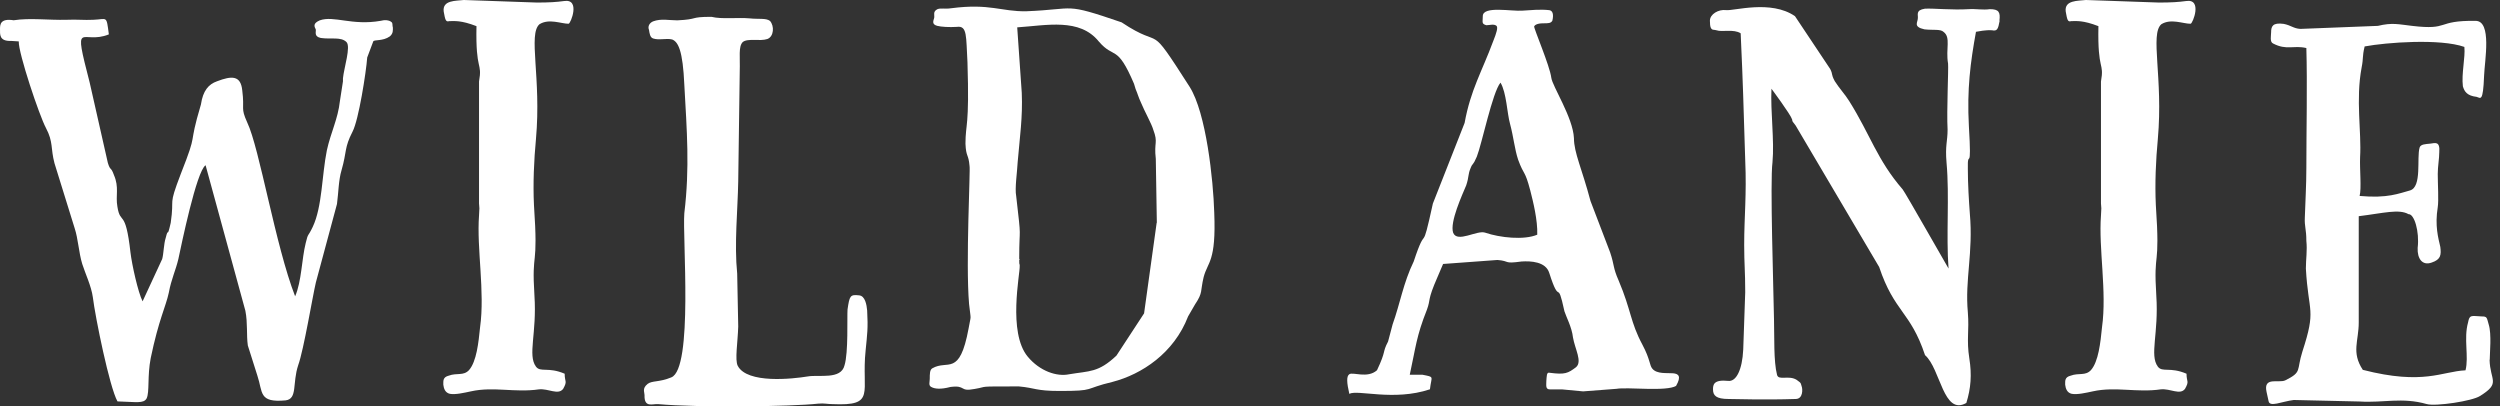
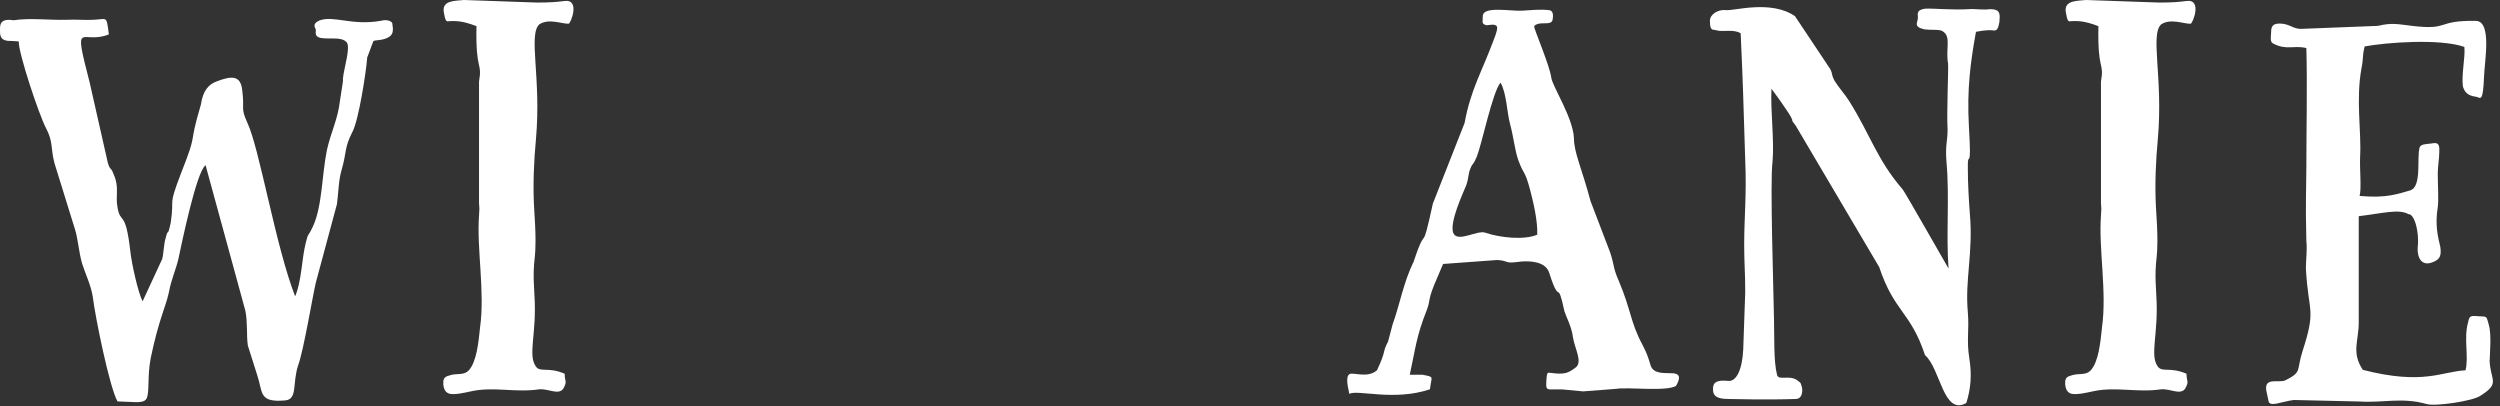
<svg xmlns="http://www.w3.org/2000/svg" width="203" height="33" viewBox="0 0 203 33" fill="none">
  <rect x="0" y="0" width="203" height="33" fill="#333333" stroke="none" />
  <path d="M31.901 2.216C31.901 2.462 31.94 2.708 31.655 2.954C31.086 3.362 30.386 3.2 30.309 3.362L29.817 4.67C29.733 5.854 29.124 9.739 28.632 10.678C27.939 12.025 28.179 12.271 27.732 13.825C27.486 14.64 27.486 15.663 27.363 16.563L25.647 22.941C25.401 23.964 24.663 28.418 24.216 29.648C23.724 31.118 24.177 32.387 23.193 32.51C20.985 32.717 21.354 31.856 20.901 30.509L20.124 28.055C20.001 27.194 20.124 26.256 19.924 25.233L16.693 13.417C15.955 13.909 14.731 19.878 14.485 21.024C14.278 21.924 13.909 22.662 13.708 23.763C13.462 24.909 12.892 25.932 12.238 29.079C11.953 30.548 12.154 31.817 11.908 32.348C11.662 32.795 11.047 32.633 9.538 32.594C8.884 31.409 7.738 25.764 7.538 24.132C7.415 23.232 6.923 22.209 6.677 21.432C6.392 20.493 6.346 19.386 6.062 18.532L4.424 13.255C4.1 12.031 4.339 11.539 3.731 10.393C3.2 9.409 1.484 4.301 1.523 3.362L0.908 3.323C-0.076 3.362 0.001 2.786 0.001 2.339C0.001 1.97 0.047 1.478 1.109 1.646C2.416 1.439 3.97 1.646 5.401 1.607C6.301 1.568 6.793 1.646 7.57 1.607C8.716 1.568 8.632 1.199 8.839 2.792C6.631 3.692 5.893 1.322 7.285 6.716L8.755 13.216C8.962 13.909 9.001 13.501 9.247 14.2C9.694 15.223 9.37 15.877 9.532 16.777C9.778 18.331 10.186 16.861 10.594 20.5C10.717 21.523 11.209 23.731 11.578 24.469L13.171 21.031C13.294 20.584 13.294 19.807 13.456 19.315C13.701 18.331 13.54 19.522 13.863 18.091C14.187 15.883 13.617 16.907 14.679 14.122C16.149 10.4 15.21 12.2 16.317 8.477C16.479 7.37 16.932 6.839 17.625 6.599C18.81 6.146 19.548 6.107 19.671 7.337C19.878 8.975 19.509 8.684 20.079 9.953C21.063 11.999 22.371 19.969 23.964 24.061C24.495 22.837 24.495 21.037 24.825 19.729C25.032 18.868 24.987 19.283 25.395 18.422C26.171 16.784 26.133 14.207 26.541 12.206C26.864 10.736 27.441 9.668 27.602 8.198L27.848 6.606V6.359C27.933 5.498 28.502 3.783 28.133 3.414C27.68 2.967 26.864 3.206 26.048 3.083C25.472 2.96 25.679 2.591 25.641 2.391C25.517 2.145 25.395 1.899 25.964 1.653C27.11 1.245 28.58 2.099 30.911 1.691C31.196 1.607 31.604 1.607 31.811 1.814C31.895 1.899 31.849 2.06 31.895 2.222L31.901 2.216Z" fill="white" />
  <path d="M46.175 1.929C45.56 1.929 44.582 1.483 43.805 1.968C42.866 2.784 43.967 6.3 43.52 11.292C43.358 13.007 43.274 14.891 43.358 16.646C43.727 22.046 43.151 20.123 43.397 24.008C43.604 27.076 42.828 28.831 43.52 29.77C43.889 30.262 44.504 29.77 45.851 30.346C45.851 31.039 46.097 30.916 45.728 31.576C45.32 32.107 44.543 31.537 43.766 31.615C41.804 31.9 40.082 31.369 38.243 31.777C37.667 31.9 36.974 32.062 36.528 31.978C36.159 31.893 36.036 31.57 35.997 31.239C35.997 30.909 35.958 30.624 36.444 30.502C37.097 30.256 37.628 30.54 38.082 30.055C38.697 29.362 38.858 27.808 38.982 26.578C39.389 23.677 38.697 20.201 38.897 17.501C38.936 16.601 38.936 17.17 38.897 16.517V6.623C39.182 4.985 38.612 5.885 38.69 2.124C37.421 1.632 36.89 1.716 36.482 1.716C36.197 1.8 36.152 1.632 36.029 0.939C35.906 0 37.013 0.078 37.667 0L43.598 0.207C44.582 0.207 45.191 0.168 45.806 0.084C47.152 -0.123 46.337 1.923 46.175 1.923V1.929Z" fill="white" />
-   <path d="M70.413 25.206C70.497 26.676 70.413 27.168 70.29 28.437C69.921 31.914 71.19 32.976 67.59 32.814C67.182 32.814 66.936 32.73 66.444 32.775C64.237 33.021 56.629 33.105 53.444 32.814C52.99 32.775 52.297 33.144 52.336 32.076C52.336 31.83 52.129 31.545 52.582 31.176C52.952 30.891 53.521 31.053 54.505 30.645C56.305 29.952 55.405 19.237 55.567 17.314C56.014 13.591 55.774 10.645 55.567 6.883C55.444 4.106 55.075 3.407 54.583 3.206C54.091 3.083 53.521 3.29 53.029 3.122C52.783 3.038 52.744 2.714 52.699 2.429C52.576 2.144 52.738 1.859 53.029 1.736C53.683 1.49 54.337 1.652 54.991 1.652C56.791 1.568 55.93 1.367 57.775 1.367C58.591 1.574 59.944 1.406 60.844 1.49C61.621 1.574 62.191 1.451 62.521 1.697C62.89 2.105 62.844 2.966 62.313 3.167C61.699 3.374 60.721 3.083 60.313 3.413C59.944 3.782 60.106 4.643 60.067 5.783L59.944 14.737C59.905 17.029 59.614 19.807 59.86 22.221C59.86 22.345 59.944 26.352 59.944 26.514C59.905 27.822 59.659 29.214 59.905 29.706C60.682 31.176 64.359 30.768 65.59 30.567C66.49 30.405 68.29 30.852 68.574 29.667C68.898 28.644 68.775 25.744 68.82 25.129C68.982 24.021 69.028 23.899 69.759 23.983C70.251 24.021 70.374 24.76 70.413 25.213V25.206Z" fill="white" />
-   <path d="M98.597 17.269C98.759 21.277 98.066 21.238 97.736 22.5C97.451 23.685 97.697 23.73 97.043 24.708L96.473 25.692C95.327 28.677 92.711 30.392 90.342 31.008C87.927 31.584 88.995 31.746 86.049 31.746C84.087 31.746 84.087 31.5 82.734 31.377C79.134 31.377 80.365 31.377 79.134 31.584C77.865 31.83 78.48 31.254 77.173 31.422C76.395 31.629 75.903 31.584 75.619 31.422C75.373 31.299 75.496 31.014 75.496 30.768C75.496 30.36 75.496 30.03 75.703 29.907C76.972 29.169 77.911 30.645 78.649 26.676C78.856 25.453 78.856 26.184 78.688 24.676C78.403 21.322 78.811 13.714 78.726 13.468C78.642 12.484 78.442 12.775 78.396 11.668C78.396 9.991 78.727 10.399 78.558 5.045C78.435 2.96 78.558 2.06 77.697 2.183C77.082 2.222 76.428 2.183 76.104 2.099C75.657 1.976 75.774 1.73 75.858 1.445C75.897 1.199 75.735 0.953 76.104 0.752C76.389 0.629 76.719 0.752 77.25 0.668C80.397 0.26 81.297 0.953 83.343 0.914C87.474 0.752 86.289 0.176 91.073 1.814C94.628 4.184 93.035 1.484 96.596 7.046C97.943 9.169 98.519 14.608 98.597 17.269ZM93.935 18.091L93.851 12.899C93.689 11.507 94.058 11.63 93.644 10.529C93.521 10.076 92.906 8.975 92.66 8.36C92.414 7.829 92.414 7.706 92.206 7.214L92.083 6.806C90.691 3.536 90.49 4.844 89.222 3.368C87.668 1.445 85.007 2.06 82.598 2.222L82.967 7.538C83.051 9.538 82.805 11.137 82.637 13.138C82.598 13.954 82.391 15.307 82.514 15.916C82.967 19.839 82.76 18.085 82.76 21.024C82.76 20.985 82.799 21.063 82.799 21.108C82.76 21.108 82.76 21.069 82.76 21.069C82.76 21.231 82.76 21.516 82.799 21.477V21.6C82.838 22.215 81.815 27 83.453 28.962C84.437 30.146 85.823 30.6 86.807 30.392C88.483 30.108 89.176 30.27 90.653 28.878L92.899 25.446L93.922 18.085L93.935 18.091Z" fill="white" />
  <path d="M136.117 31.327C135.301 31.819 132.193 31.411 131.248 31.573L128.548 31.78L126.832 31.618H125.848C125.479 31.618 125.563 31.288 125.563 30.925C125.602 30.556 125.563 30.187 125.848 30.271C127.078 30.433 127.318 30.31 127.972 29.818C128.503 29.365 127.888 28.348 127.726 27.403C127.642 26.587 127.156 25.687 127.033 25.279C126.418 22.456 126.703 24.995 125.803 22.172C125.518 21.233 124.288 21.188 123.556 21.233C122.041 21.44 122.656 21.194 121.594 21.11L117.179 21.434L116.726 22.495C115.865 24.457 116.195 24.256 115.865 25.15C115.003 27.319 114.965 28.174 114.473 30.427H115.495C116.519 30.634 116.233 30.511 116.111 31.611C113.165 32.596 110.219 31.611 109.565 31.981C109.358 31.081 109.319 30.55 109.565 30.388C109.85 30.181 111.034 30.757 111.812 30.064C112.588 28.426 112.219 28.672 112.711 27.733L113.08 26.341C113.696 24.625 113.942 22.988 114.796 21.226C115.903 17.873 115.366 21.019 116.35 16.526L118.927 9.98C119.419 7.28 120.319 5.849 121.258 3.318C121.504 2.703 121.666 2.211 121.504 2.088C121.297 1.926 120.934 2.049 120.688 2.049C120.28 1.926 120.403 1.803 120.403 1.311C120.403 0.45 122.773 0.942 123.634 0.864C124.249 0.825 125.104 0.741 125.803 0.825C126.088 0.864 126.172 1.194 126.049 1.686C125.926 1.893 125.719 1.893 125.311 1.893C124.78 1.893 124.618 2.055 124.573 2.139C124.534 2.301 125.842 5.331 125.965 6.309C126.049 7.002 127.726 9.54 127.804 11.217C127.804 12.402 128.458 13.71 129.15 16.325L130.743 20.495C131.112 21.602 130.95 21.68 131.436 22.787C132.459 25.202 132.374 26.141 133.359 27.979C134.013 29.209 133.928 29.656 134.174 29.941C134.544 30.388 135.359 30.271 135.851 30.31C136.305 30.349 136.544 30.556 136.097 31.333L136.117 31.327ZM124.256 15.458C123.802 13.742 123.764 14.312 123.271 12.965C122.986 12.104 122.902 11.126 122.617 10.064C122.371 9.203 122.332 7.526 121.84 6.71C121.187 7.487 120.325 11.702 119.918 12.719C119.587 13.496 119.587 13.211 119.425 13.619C119.179 14.189 119.302 14.312 119.056 15.05C118.733 15.827 117.71 18.034 117.995 18.896C118.325 19.757 119.956 18.649 120.61 18.896C121.795 19.303 123.757 19.511 124.825 19.057C124.864 17.873 124.495 16.396 124.256 15.458Z" fill="white" />
  <path d="M162.372 1.682C162.249 2.375 162.165 2.544 161.757 2.459C161.226 2.421 160.695 2.544 160.449 2.582C159.996 5.075 159.711 7.244 159.873 10.229C160.119 14.36 159.75 11.906 159.789 13.706C159.789 14.936 159.873 16.282 159.951 17.344C160.235 20.536 159.543 22.699 159.789 25.36C159.912 26.875 159.666 27.567 159.912 29.121C160.119 30.429 160.035 31.537 159.666 32.721C157.788 33.783 157.581 29.944 156.312 28.837C155.127 25.276 153.819 25.36 152.589 21.682L145.804 10.19C145.519 9.821 145.558 9.905 145.519 9.698C145.396 9.29 143.842 7.205 143.842 7.205C143.758 9.089 144.088 11.375 143.926 13.175C143.719 14.729 144.01 23.521 144.049 25.936C144.088 27.367 144.01 29.329 144.295 30.436C144.418 30.928 145.234 30.436 145.888 30.844C146.134 31.051 146.218 31.006 146.296 31.375C146.38 31.582 146.419 32.398 145.804 32.398C143.266 32.482 140.818 32.398 140.365 32.398C139.342 32.398 139.096 32.113 139.096 31.62C139.096 31.252 139.135 30.805 140.326 30.928C140.98 31.012 141.472 30.028 141.55 28.39L141.712 23.728C141.712 21.967 141.628 21.482 141.628 19.882C141.628 17.59 141.835 15.836 141.712 13.013C141.55 7.982 141.55 7.244 141.343 2.705C140.773 2.336 139.828 2.621 139.381 2.459C139.342 2.459 139.258 2.421 139.174 2.421C138.928 2.421 138.844 2.213 138.844 1.682C138.844 1.152 139.537 0.744 140.151 0.821C140.767 0.906 143.79 -0.04 145.752 1.313L148.614 5.606C148.86 6.098 148.653 5.975 148.983 6.59C149.313 7.121 149.844 7.697 150.168 8.228C151.883 10.967 152.414 12.974 154.499 15.383C154.706 15.629 158.015 21.475 158.222 21.805C158.015 19.105 158.306 15.959 158.06 13.22C157.937 11.789 158.144 11.504 158.144 10.52C158.06 9.005 158.228 5.612 158.183 5.166C157.976 3.936 158.429 3.042 157.814 2.589C157.568 2.343 156.953 2.466 156.26 2.382C155.321 2.175 155.729 1.812 155.729 1.482C155.768 1.197 155.522 0.828 156.305 0.705C156.998 0.666 158.513 0.828 159.86 0.744C160.436 0.705 161.006 0.828 161.576 0.744C162.314 0.744 162.437 0.99 162.353 1.682H162.372Z" fill="white" />
  <path d="M177.87 1.929C177.255 1.929 176.277 1.483 175.5 1.968C174.562 2.784 175.662 6.3 175.216 11.292C175.054 13.007 174.97 14.891 175.054 16.646C175.423 22.046 174.846 20.123 175.092 24.008C175.3 27.076 174.523 28.831 175.216 29.77C175.584 30.262 176.2 29.77 177.546 30.346C177.546 31.039 177.792 30.916 177.423 31.576C177.015 32.107 176.238 31.537 175.462 31.615C173.5 31.9 171.784 31.369 169.939 31.777C169.369 31.9 168.67 32.062 168.223 31.978C167.854 31.893 167.731 31.57 167.692 31.239C167.692 30.909 167.653 30.624 168.145 30.502C168.799 30.256 169.33 30.54 169.783 30.055C170.398 29.362 170.56 27.808 170.683 26.578C171.091 23.677 170.398 20.201 170.599 17.501C170.638 16.601 170.638 17.17 170.599 16.517V6.623C170.884 4.985 170.314 5.885 170.392 2.124C169.123 1.632 168.592 1.716 168.184 1.716C167.899 1.8 167.86 1.632 167.737 0.939C167.614 0 168.722 0.078 169.376 0L175.306 0.207C176.29 0.207 176.899 0.168 177.514 0.084C178.861 -0.123 178.045 1.923 177.883 1.923L177.87 1.929Z" fill="white" />
-   <path d="M202.154 29.209C202.193 30.925 203.093 31.087 201.377 32.155C200.762 32.563 197.778 33.016 197.046 32.809C195.045 32.239 193.53 32.725 191.607 32.602L186.253 32.479C185.269 32.602 184.291 33.094 184.207 32.563L184.045 31.825C183.76 30.556 185.029 31.132 185.56 30.886C186.952 30.194 186.46 30.11 186.952 28.556C188.098 25.04 187.444 25.486 187.237 21.809C187.237 21.032 187.36 20.339 187.276 19.562C187.276 18.578 187.114 18.416 187.153 17.64C187.192 16.37 187.276 15.063 187.276 13.632C187.276 10.647 187.36 6.846 187.276 3.901C186.214 3.655 185.683 4.108 184.576 3.532C184.291 3.409 184.414 2.916 184.414 2.632C184.414 2.139 184.537 1.816 185.437 1.939C186.052 2.062 186.214 2.308 186.784 2.347L193.084 2.101C194.268 1.816 194.76 1.978 195.861 2.101C198.969 2.47 197.739 1.654 201.015 1.693C202.361 1.693 201.753 4.924 201.708 6.147C201.623 8.355 201.423 7.947 201.092 7.863C200.354 7.779 200.108 7.455 199.985 7.002C199.862 5.979 200.192 4.671 200.108 3.81C198.146 3.117 193.77 3.441 192.009 3.771C191.801 4.632 191.925 4.671 191.763 5.487C191.271 8.103 191.763 10.679 191.64 12.764C191.601 13.748 191.763 15.302 191.601 15.911C193.893 16.118 194.793 15.704 195.693 15.464C196.677 15.179 196.224 12.848 196.47 11.987C196.554 11.702 196.962 11.702 197.331 11.664C197.7 11.625 198.147 11.418 198.069 12.356C198.069 12.887 197.946 13.502 197.946 14.117C197.946 14.933 198.03 16.286 197.946 16.817C197.7 18.332 197.985 19.31 198.153 20.048C198.237 20.702 198.192 21.071 197.46 21.317C196.683 21.602 196.275 20.987 196.314 20.132C196.476 18.785 196.029 17.355 195.576 17.393C194.799 16.947 193.53 17.309 191.53 17.555V26.186C191.53 27.701 190.915 28.601 191.86 30.032C196.806 31.301 198.283 30.155 200.199 30.07C200.484 28.963 200.037 27.494 200.406 26.186C200.529 25.532 200.652 25.655 201.513 25.694C201.96 25.694 201.921 25.778 202.083 26.348C202.329 27.125 202.167 28.678 202.167 29.209H202.154Z" fill="white" />
+   <path d="M202.154 29.209C202.193 30.925 203.093 31.087 201.377 32.155C200.762 32.563 197.778 33.016 197.046 32.809C195.045 32.239 193.53 32.725 191.607 32.602L186.253 32.479C185.269 32.602 184.291 33.094 184.207 32.563L184.045 31.825C183.76 30.556 185.029 31.132 185.56 30.886C186.952 30.194 186.46 30.11 186.952 28.556C188.098 25.04 187.444 25.486 187.237 21.809C187.237 21.032 187.36 20.339 187.276 19.562C187.192 16.37 187.276 15.063 187.276 13.632C187.276 10.647 187.36 6.846 187.276 3.901C186.214 3.655 185.683 4.108 184.576 3.532C184.291 3.409 184.414 2.916 184.414 2.632C184.414 2.139 184.537 1.816 185.437 1.939C186.052 2.062 186.214 2.308 186.784 2.347L193.084 2.101C194.268 1.816 194.76 1.978 195.861 2.101C198.969 2.47 197.739 1.654 201.015 1.693C202.361 1.693 201.753 4.924 201.708 6.147C201.623 8.355 201.423 7.947 201.092 7.863C200.354 7.779 200.108 7.455 199.985 7.002C199.862 5.979 200.192 4.671 200.108 3.81C198.146 3.117 193.77 3.441 192.009 3.771C191.801 4.632 191.925 4.671 191.763 5.487C191.271 8.103 191.763 10.679 191.64 12.764C191.601 13.748 191.763 15.302 191.601 15.911C193.893 16.118 194.793 15.704 195.693 15.464C196.677 15.179 196.224 12.848 196.47 11.987C196.554 11.702 196.962 11.702 197.331 11.664C197.7 11.625 198.147 11.418 198.069 12.356C198.069 12.887 197.946 13.502 197.946 14.117C197.946 14.933 198.03 16.286 197.946 16.817C197.7 18.332 197.985 19.31 198.153 20.048C198.237 20.702 198.192 21.071 197.46 21.317C196.683 21.602 196.275 20.987 196.314 20.132C196.476 18.785 196.029 17.355 195.576 17.393C194.799 16.947 193.53 17.309 191.53 17.555V26.186C191.53 27.701 190.915 28.601 191.86 30.032C196.806 31.301 198.283 30.155 200.199 30.07C200.484 28.963 200.037 27.494 200.406 26.186C200.529 25.532 200.652 25.655 201.513 25.694C201.96 25.694 201.921 25.778 202.083 26.348C202.329 27.125 202.167 28.678 202.167 29.209H202.154Z" fill="white" />
</svg>